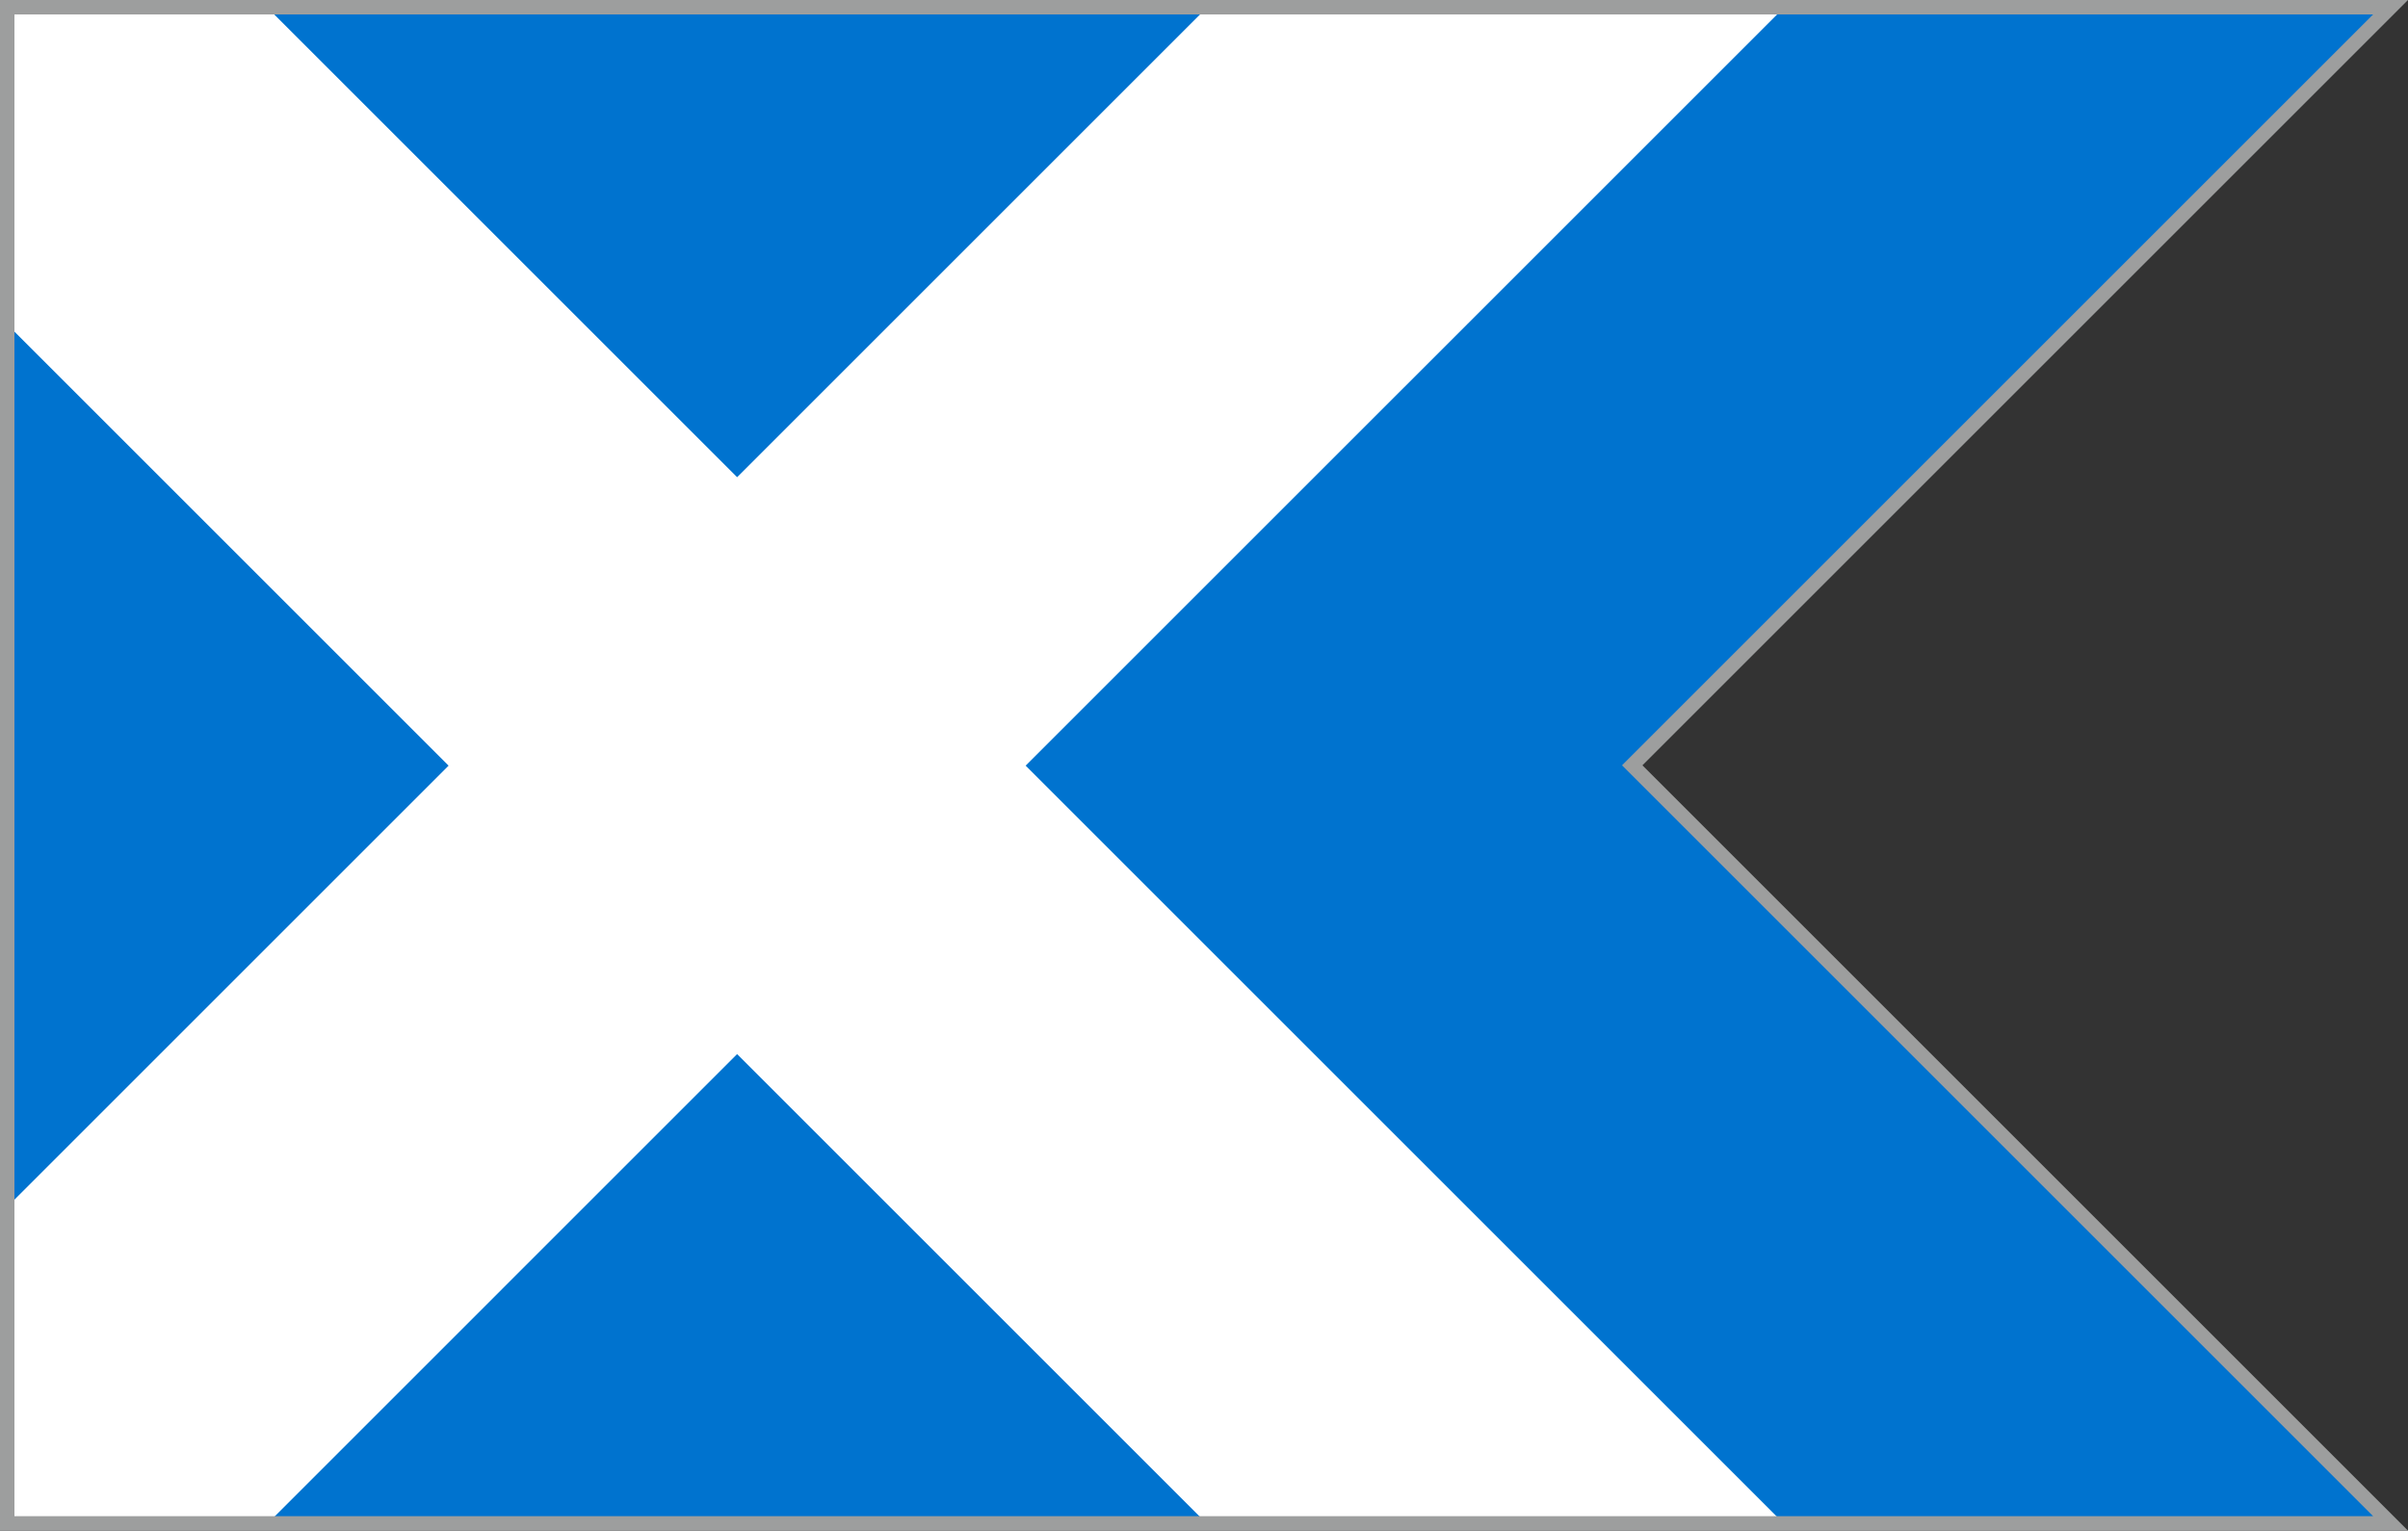
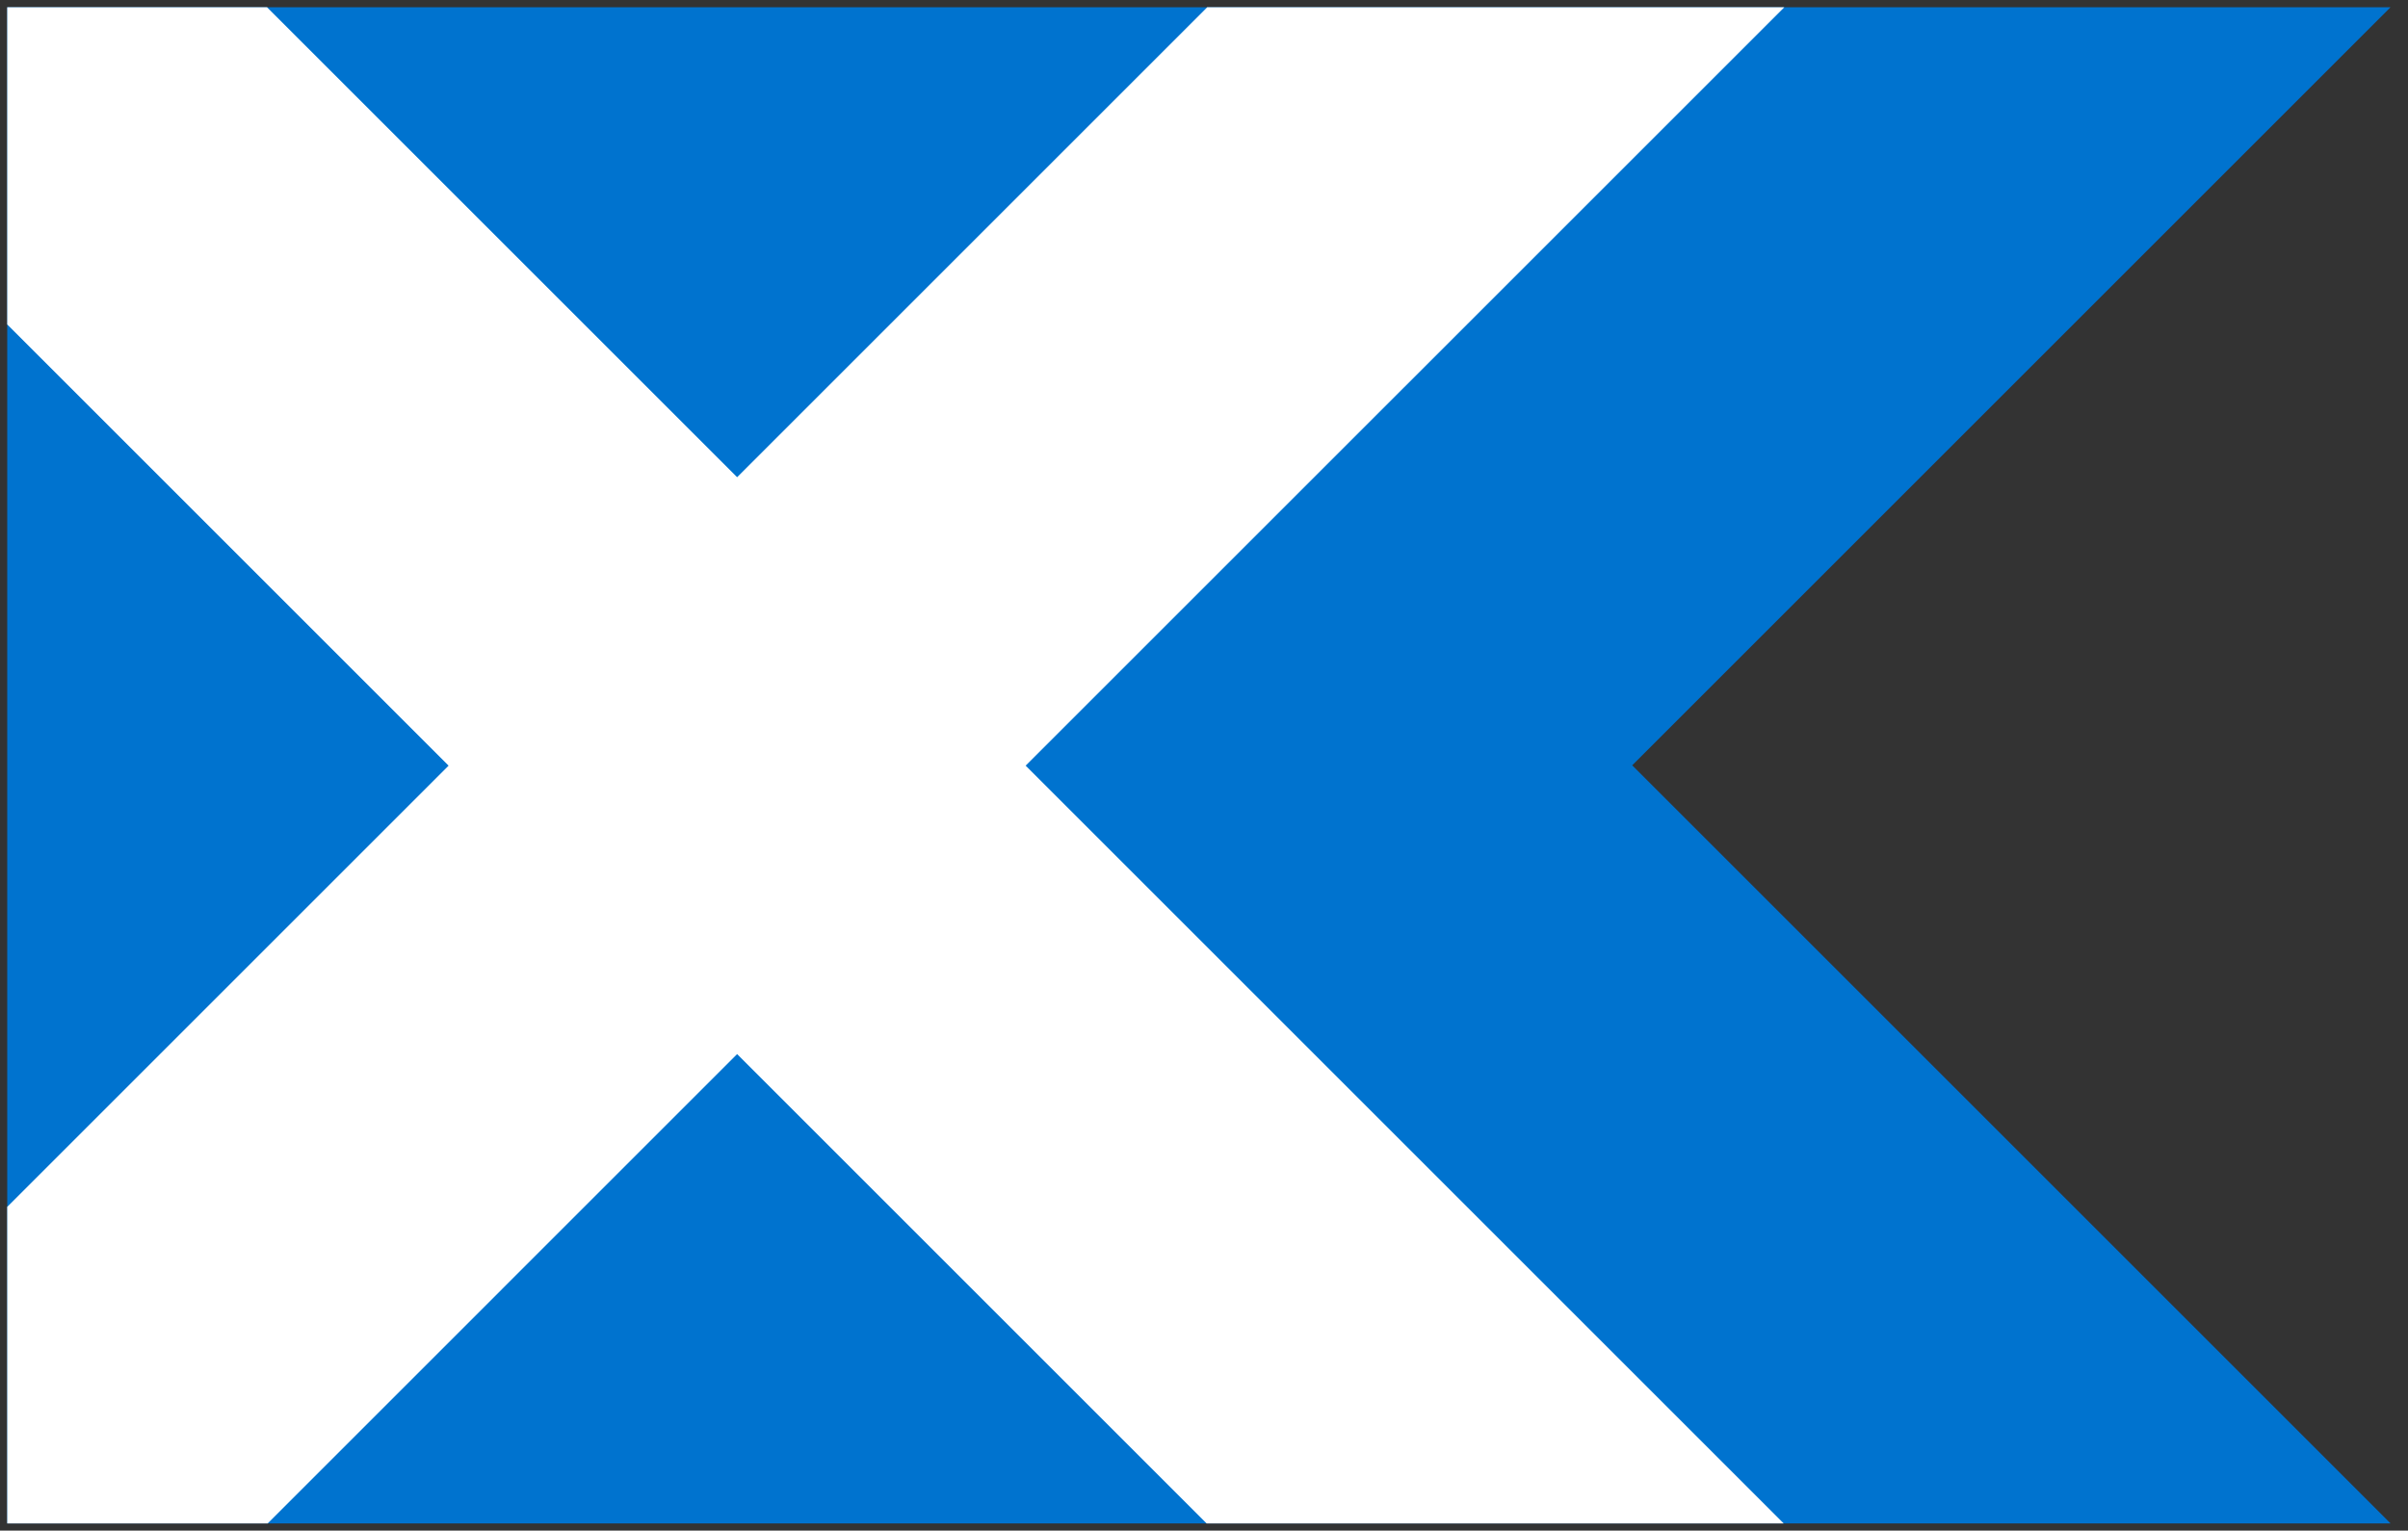
<svg xmlns="http://www.w3.org/2000/svg" xml:space="preserve" width="166.707mm" height="106mm" version="1.1" style="shape-rendering:geometricPrecision; text-rendering:geometricPrecision; image-rendering:optimizeQuality; fill-rule:evenodd; clip-rule:evenodd" viewBox="0 0 16741.74 10645.16">
  <rect x="0" y="0" width="16741.74" height="10645.16" fill="#333333" stroke="none" />
  <defs>
    <style type="text/css">
   
    .str0 {stroke:#9D9E9E;stroke-width:100.43;stroke-miterlimit:22.926}
    .fil2 {fill:none;fill-rule:nonzero}
    .fil0 {fill:#0073CF;fill-rule:nonzero}
    .fil1 {fill:white;fill-rule:nonzero}
   
  </style>
  </defs>
  <g id="Layer_x0020_1">
    <g id="_1387786166336">
      <polygon class="fil0" points="50.21,50.21 16620.51,50.21 11348.14,5322.58 16620.51,10594.95 50.21,10594.95 " />
      <polygon class="fil1" points="5124.89,7330.98 8388.86,10594.95 12401.02,10594.95 7130.97,5324.9 12405.66,50.21 8393.49,50.21 5124.89,3318.82 1856.29,50.21 50.21,50.21 50.21,2256.31 3118.8,5324.9 50.21,8393.5 50.21,10594.95 1860.92,10594.95 " />
-       <polygon class="fil2 str0" points="50.21,50.21 16620.51,50.21 11348.14,5322.58 16620.51,10594.95 50.21,10594.95 " />
    </g>
  </g>
</svg>